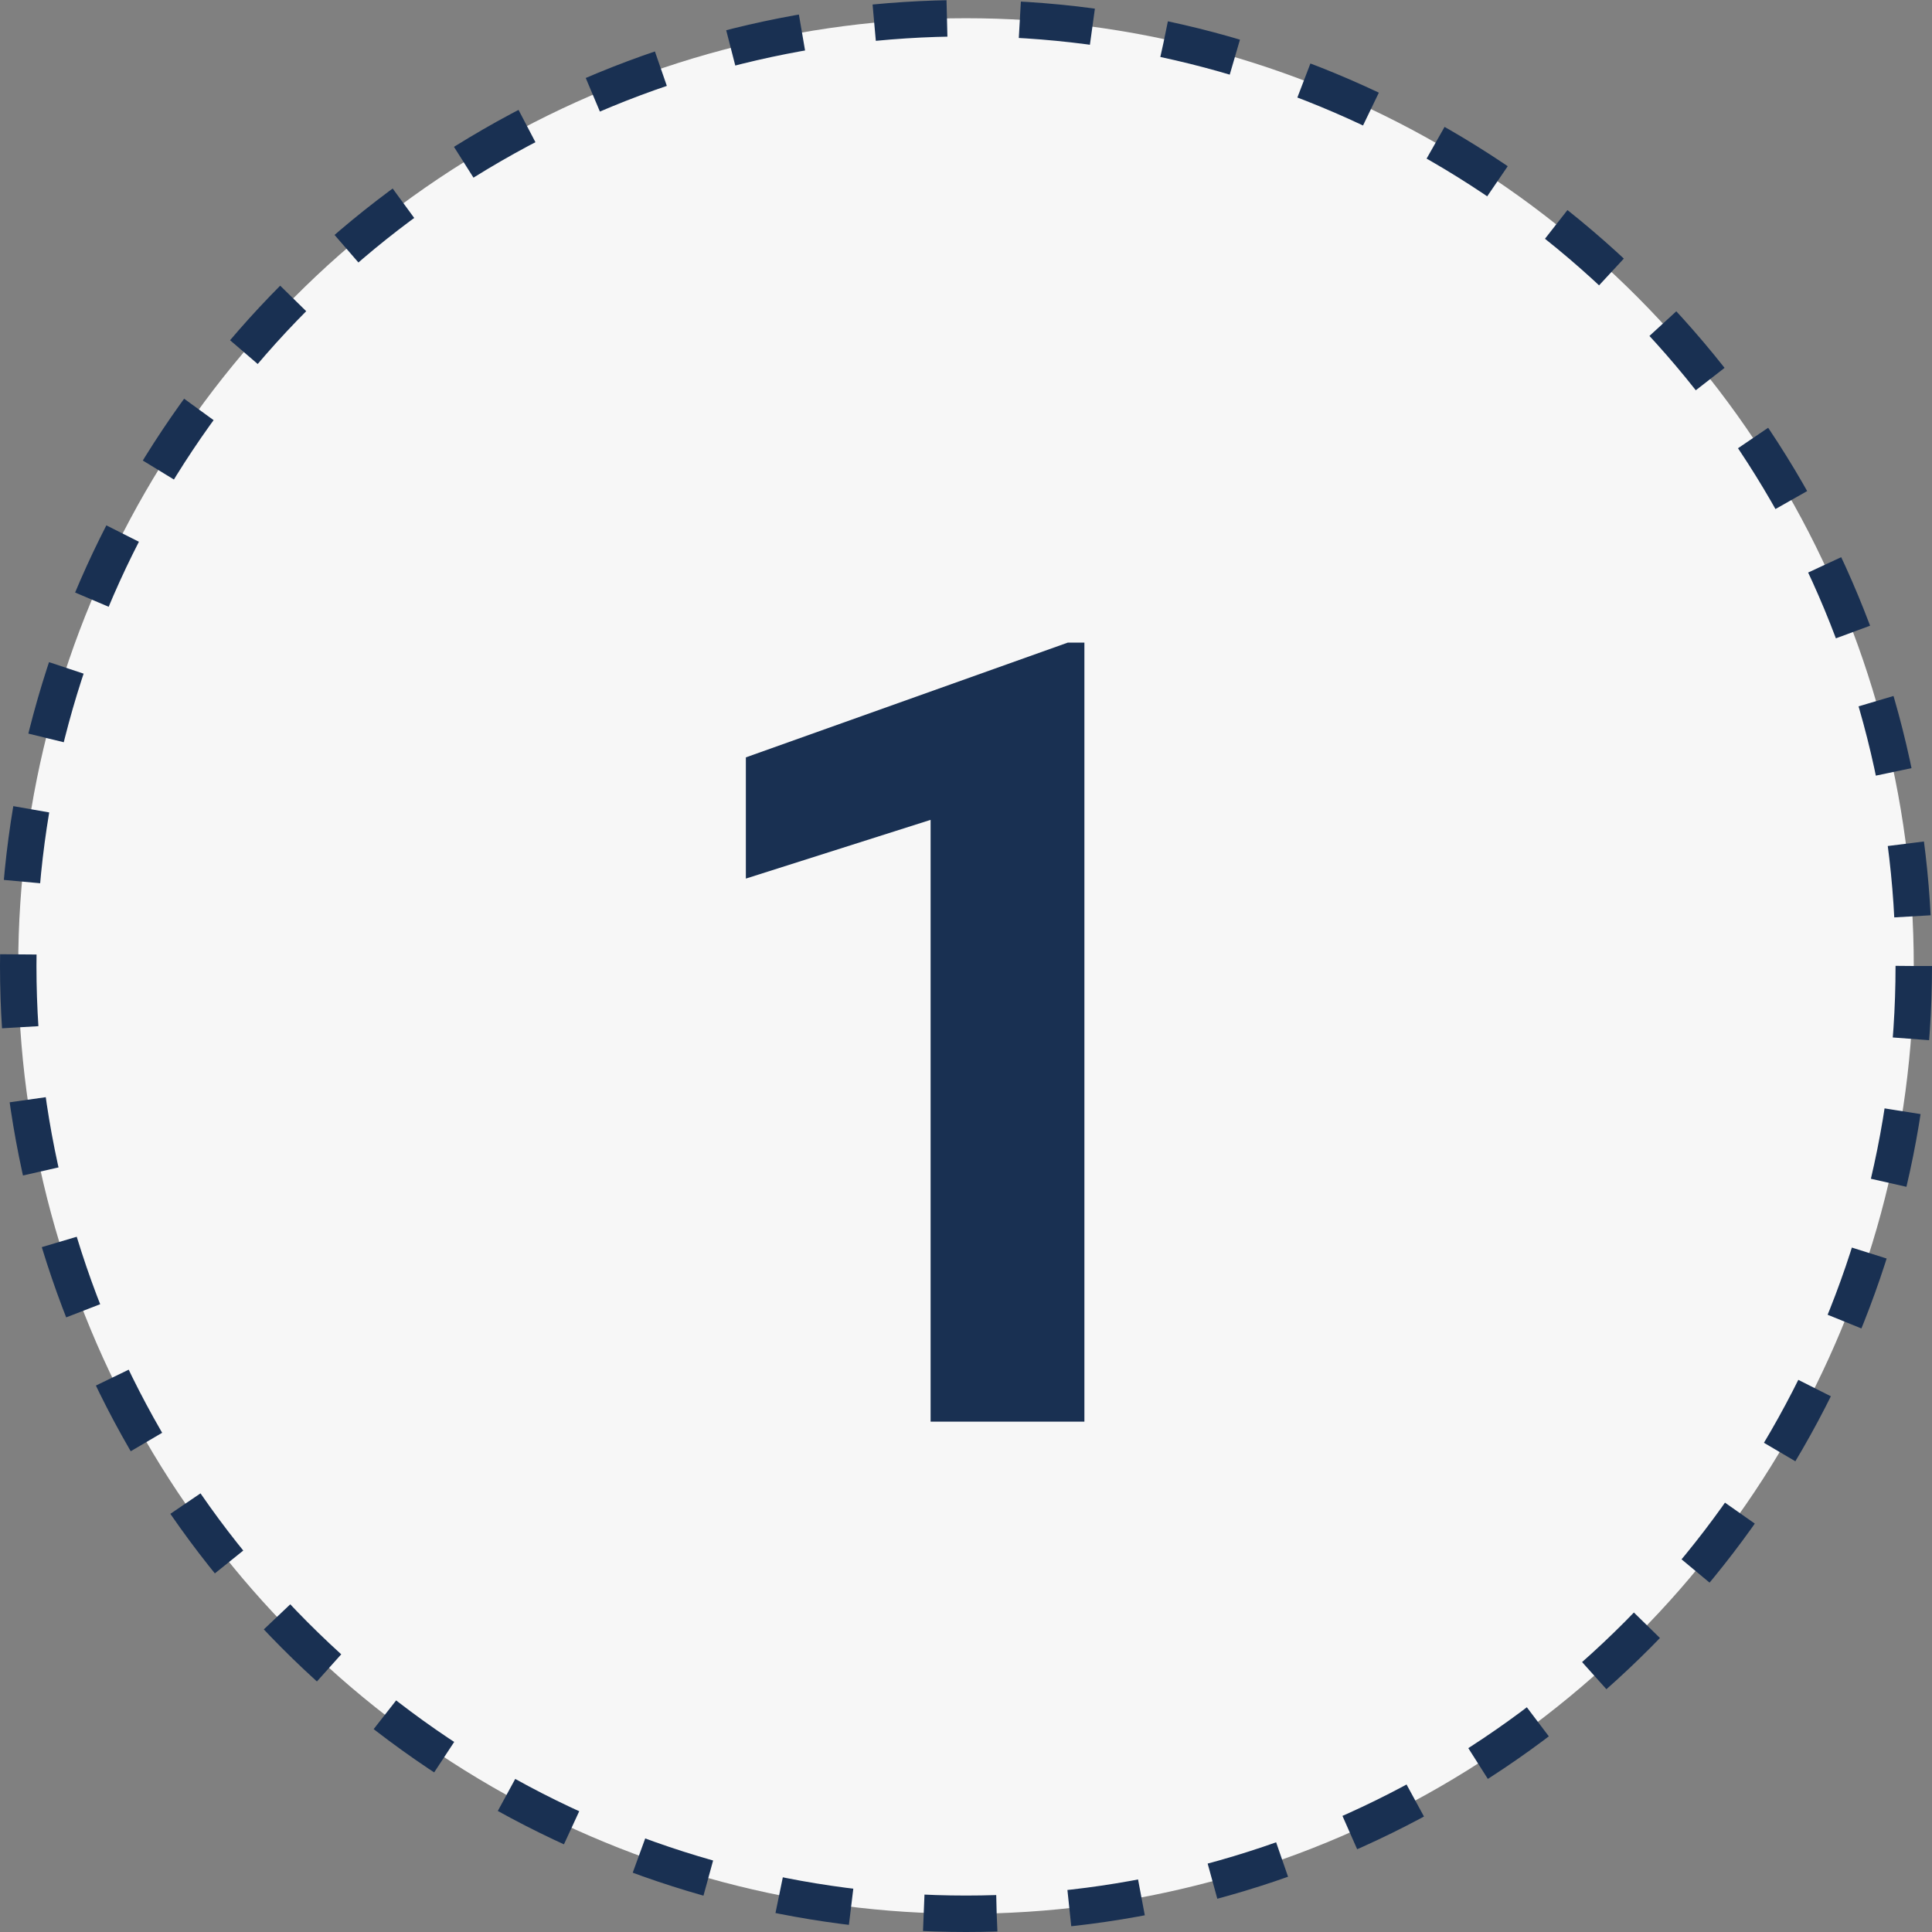
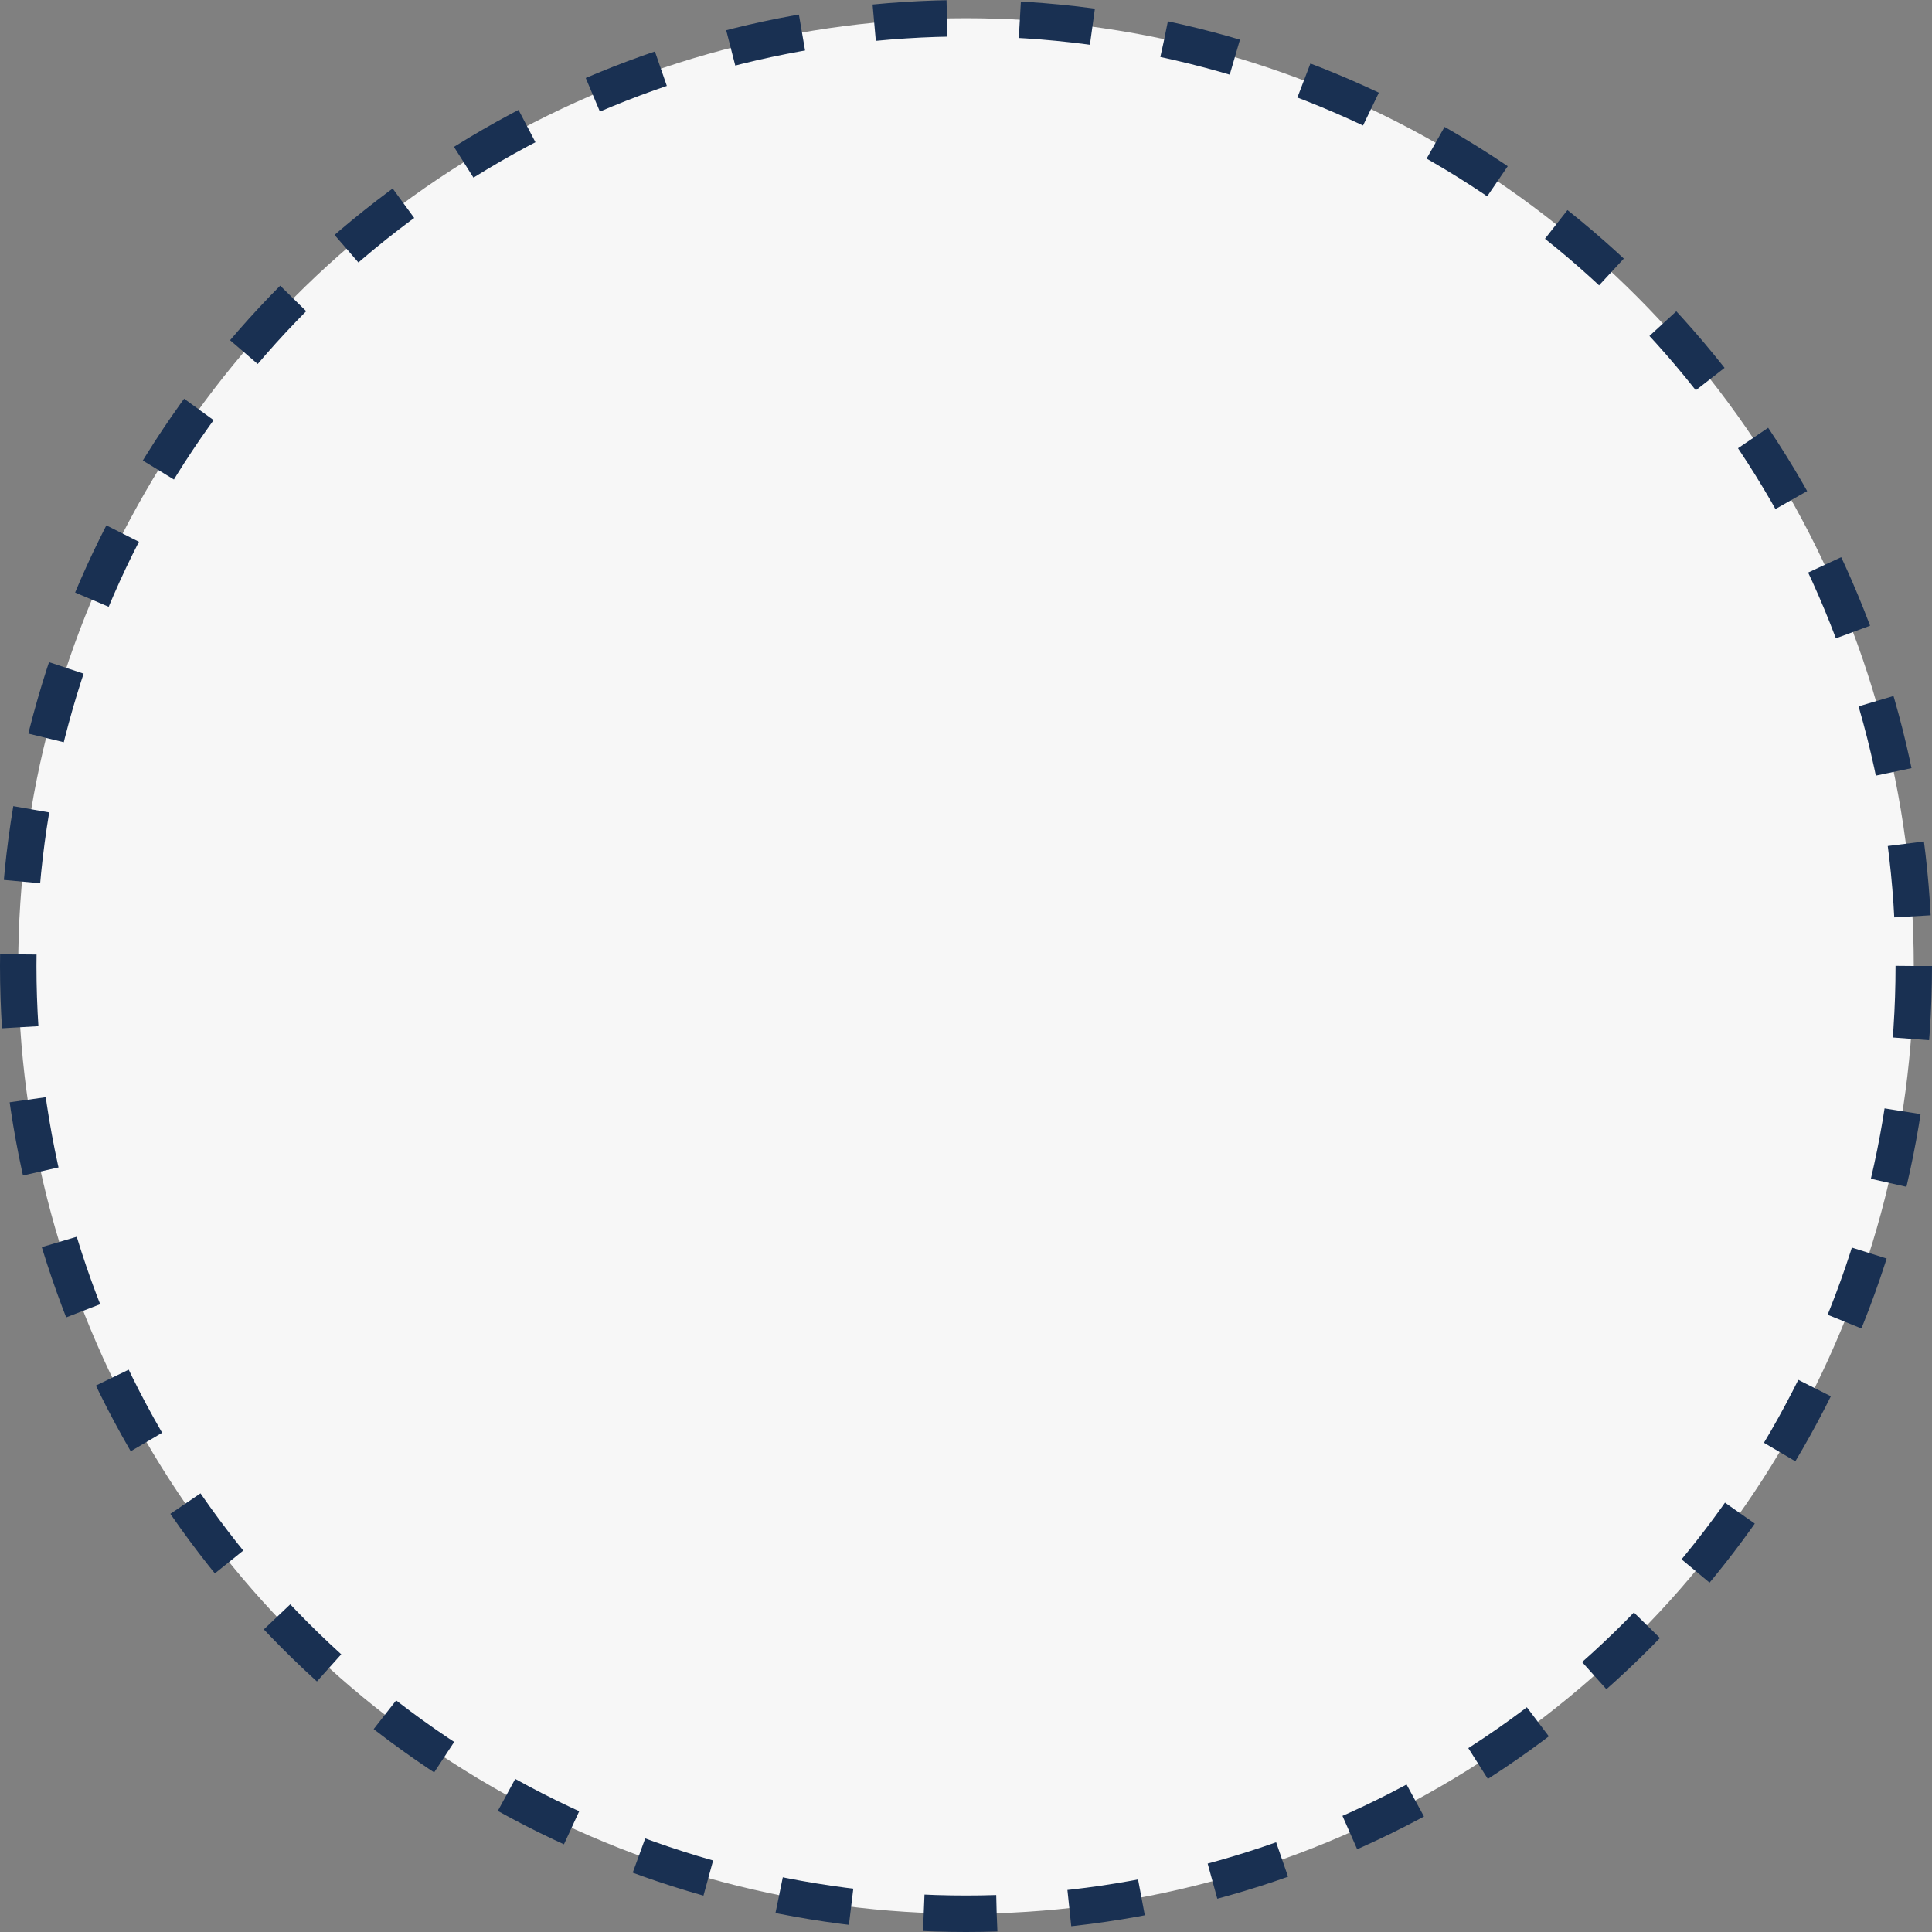
<svg xmlns="http://www.w3.org/2000/svg" width="53" height="53" viewBox="0 0 53 53" fill="none">
  <rect x="0" y="0" width="53" height="53" fill="#808080" stroke="none" />
  <circle cx="26.5" cy="26.5" r="26" fill="#F7F7F7" stroke="#193052" stroke-dasharray="2 2" />
-   <path d="M29.748 17.628V39H25.529V22.491L20.461 24.102V20.777L29.294 17.628H29.748Z" fill="#193052" />
</svg>